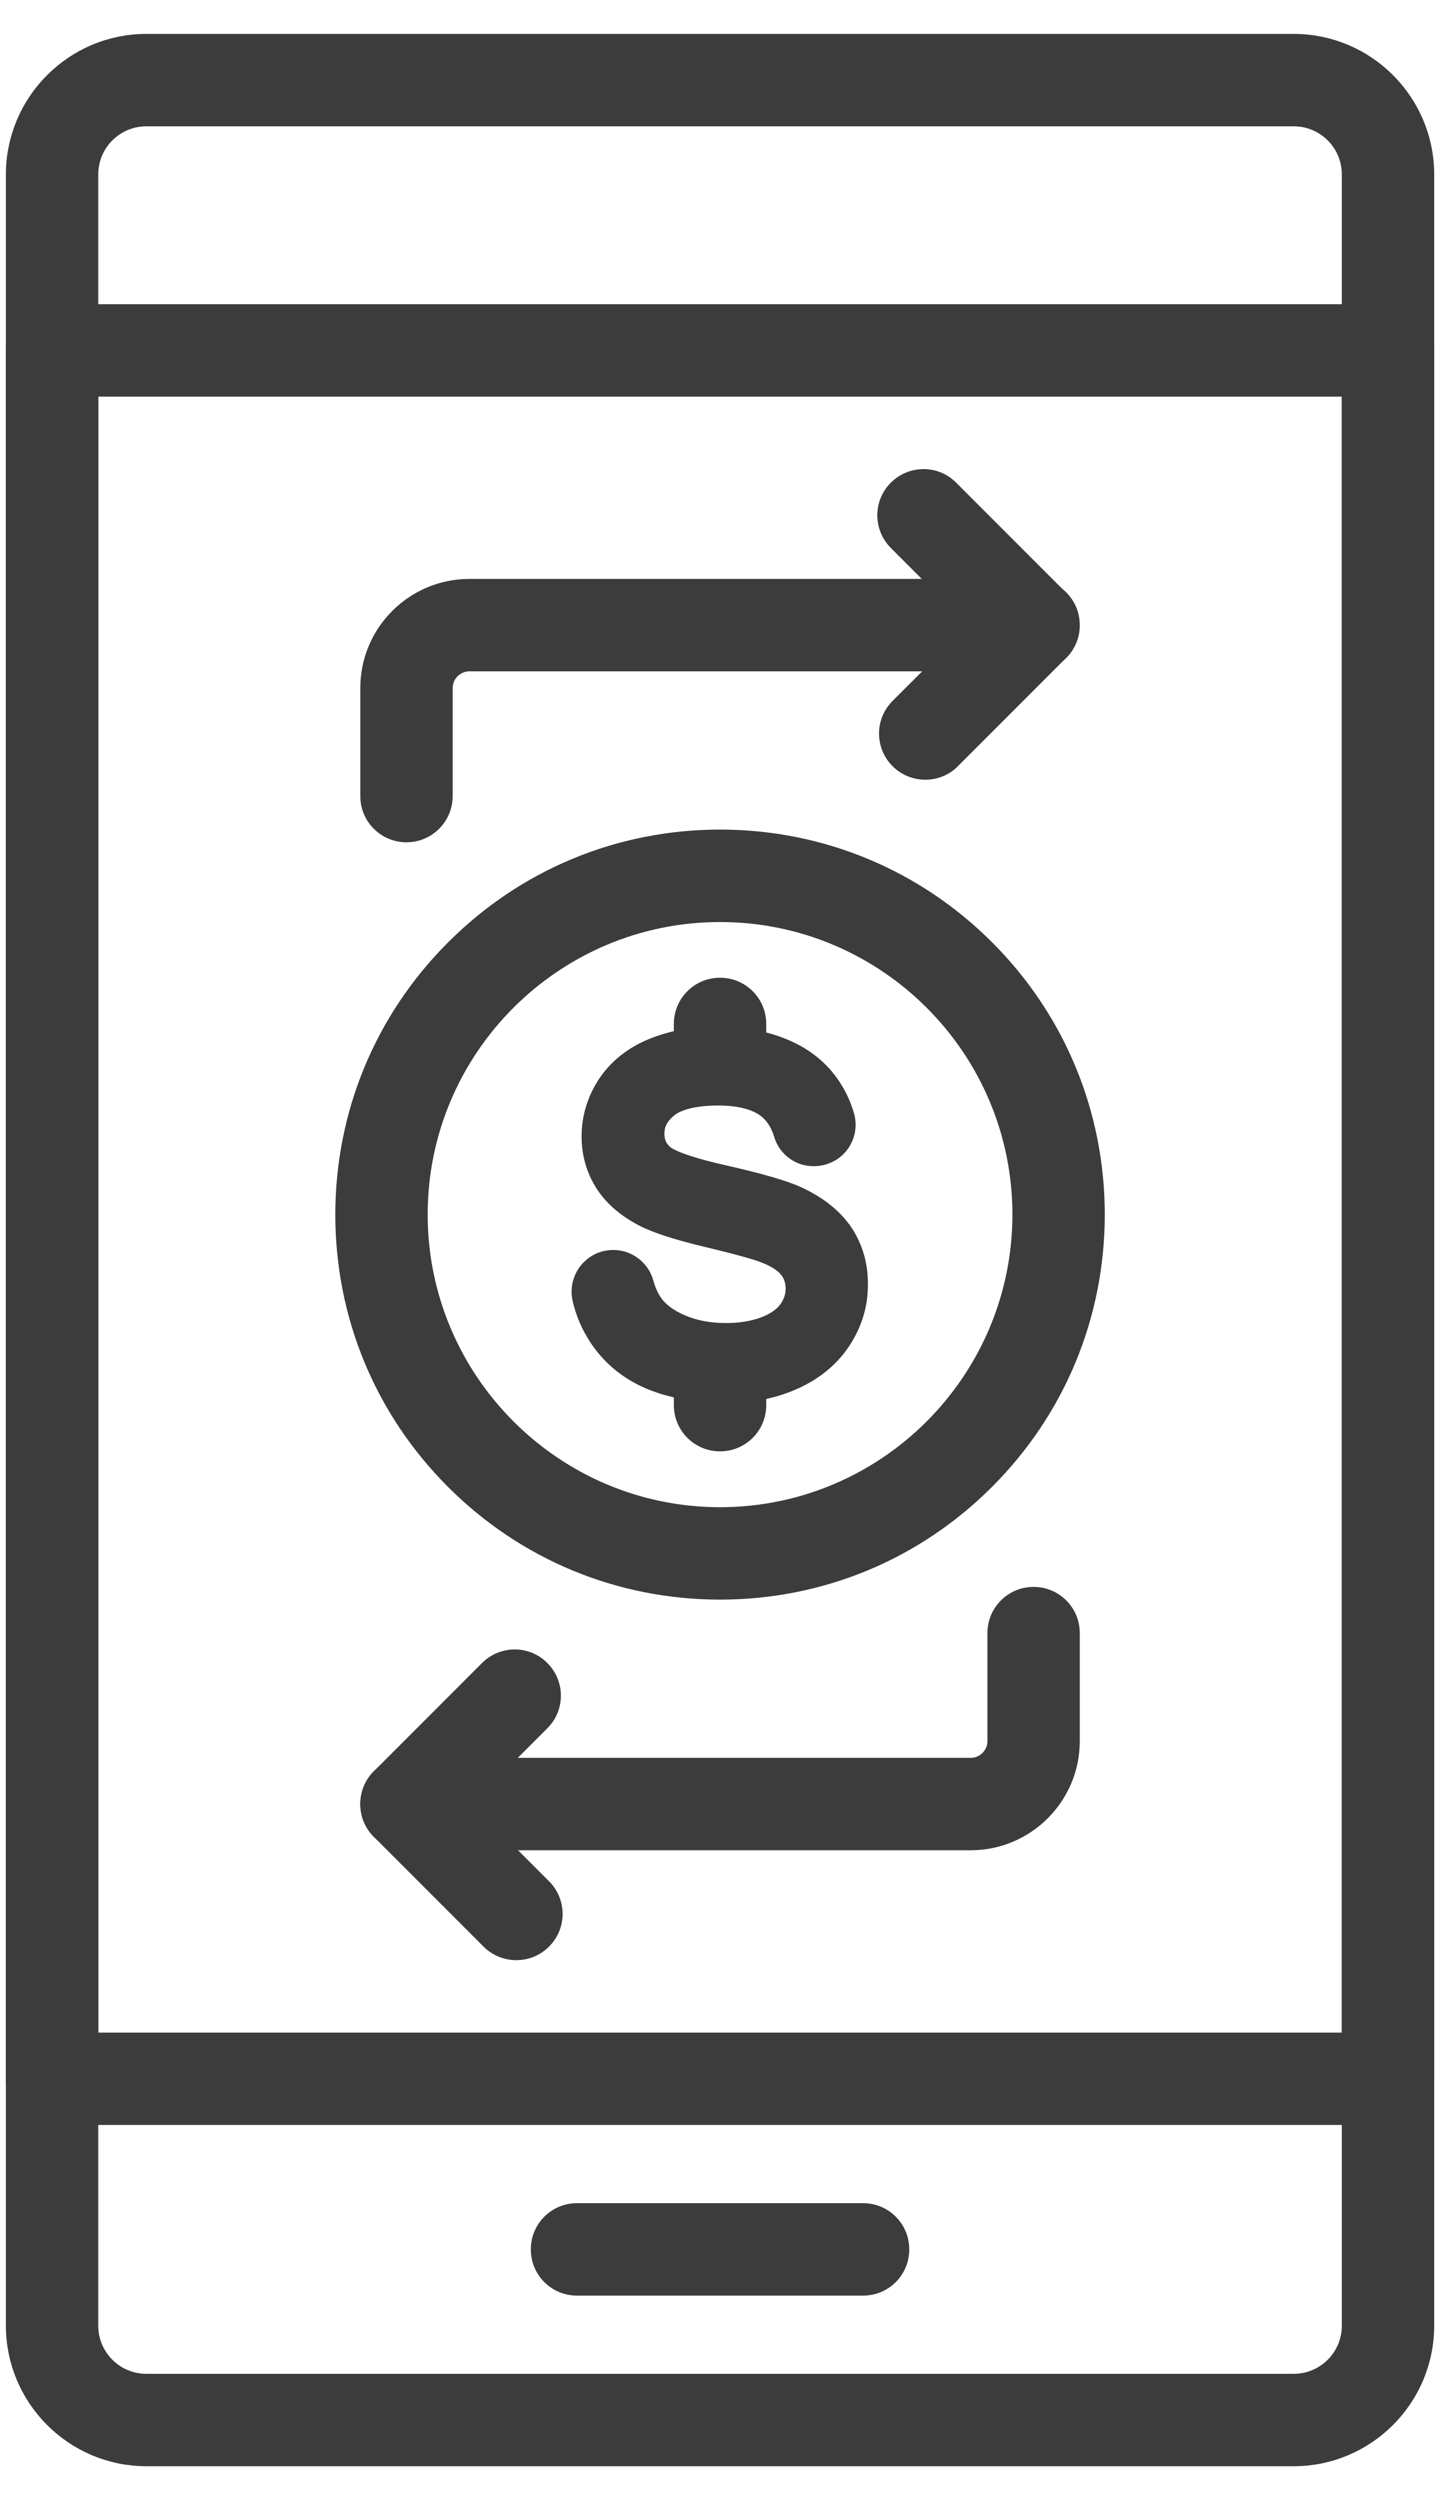
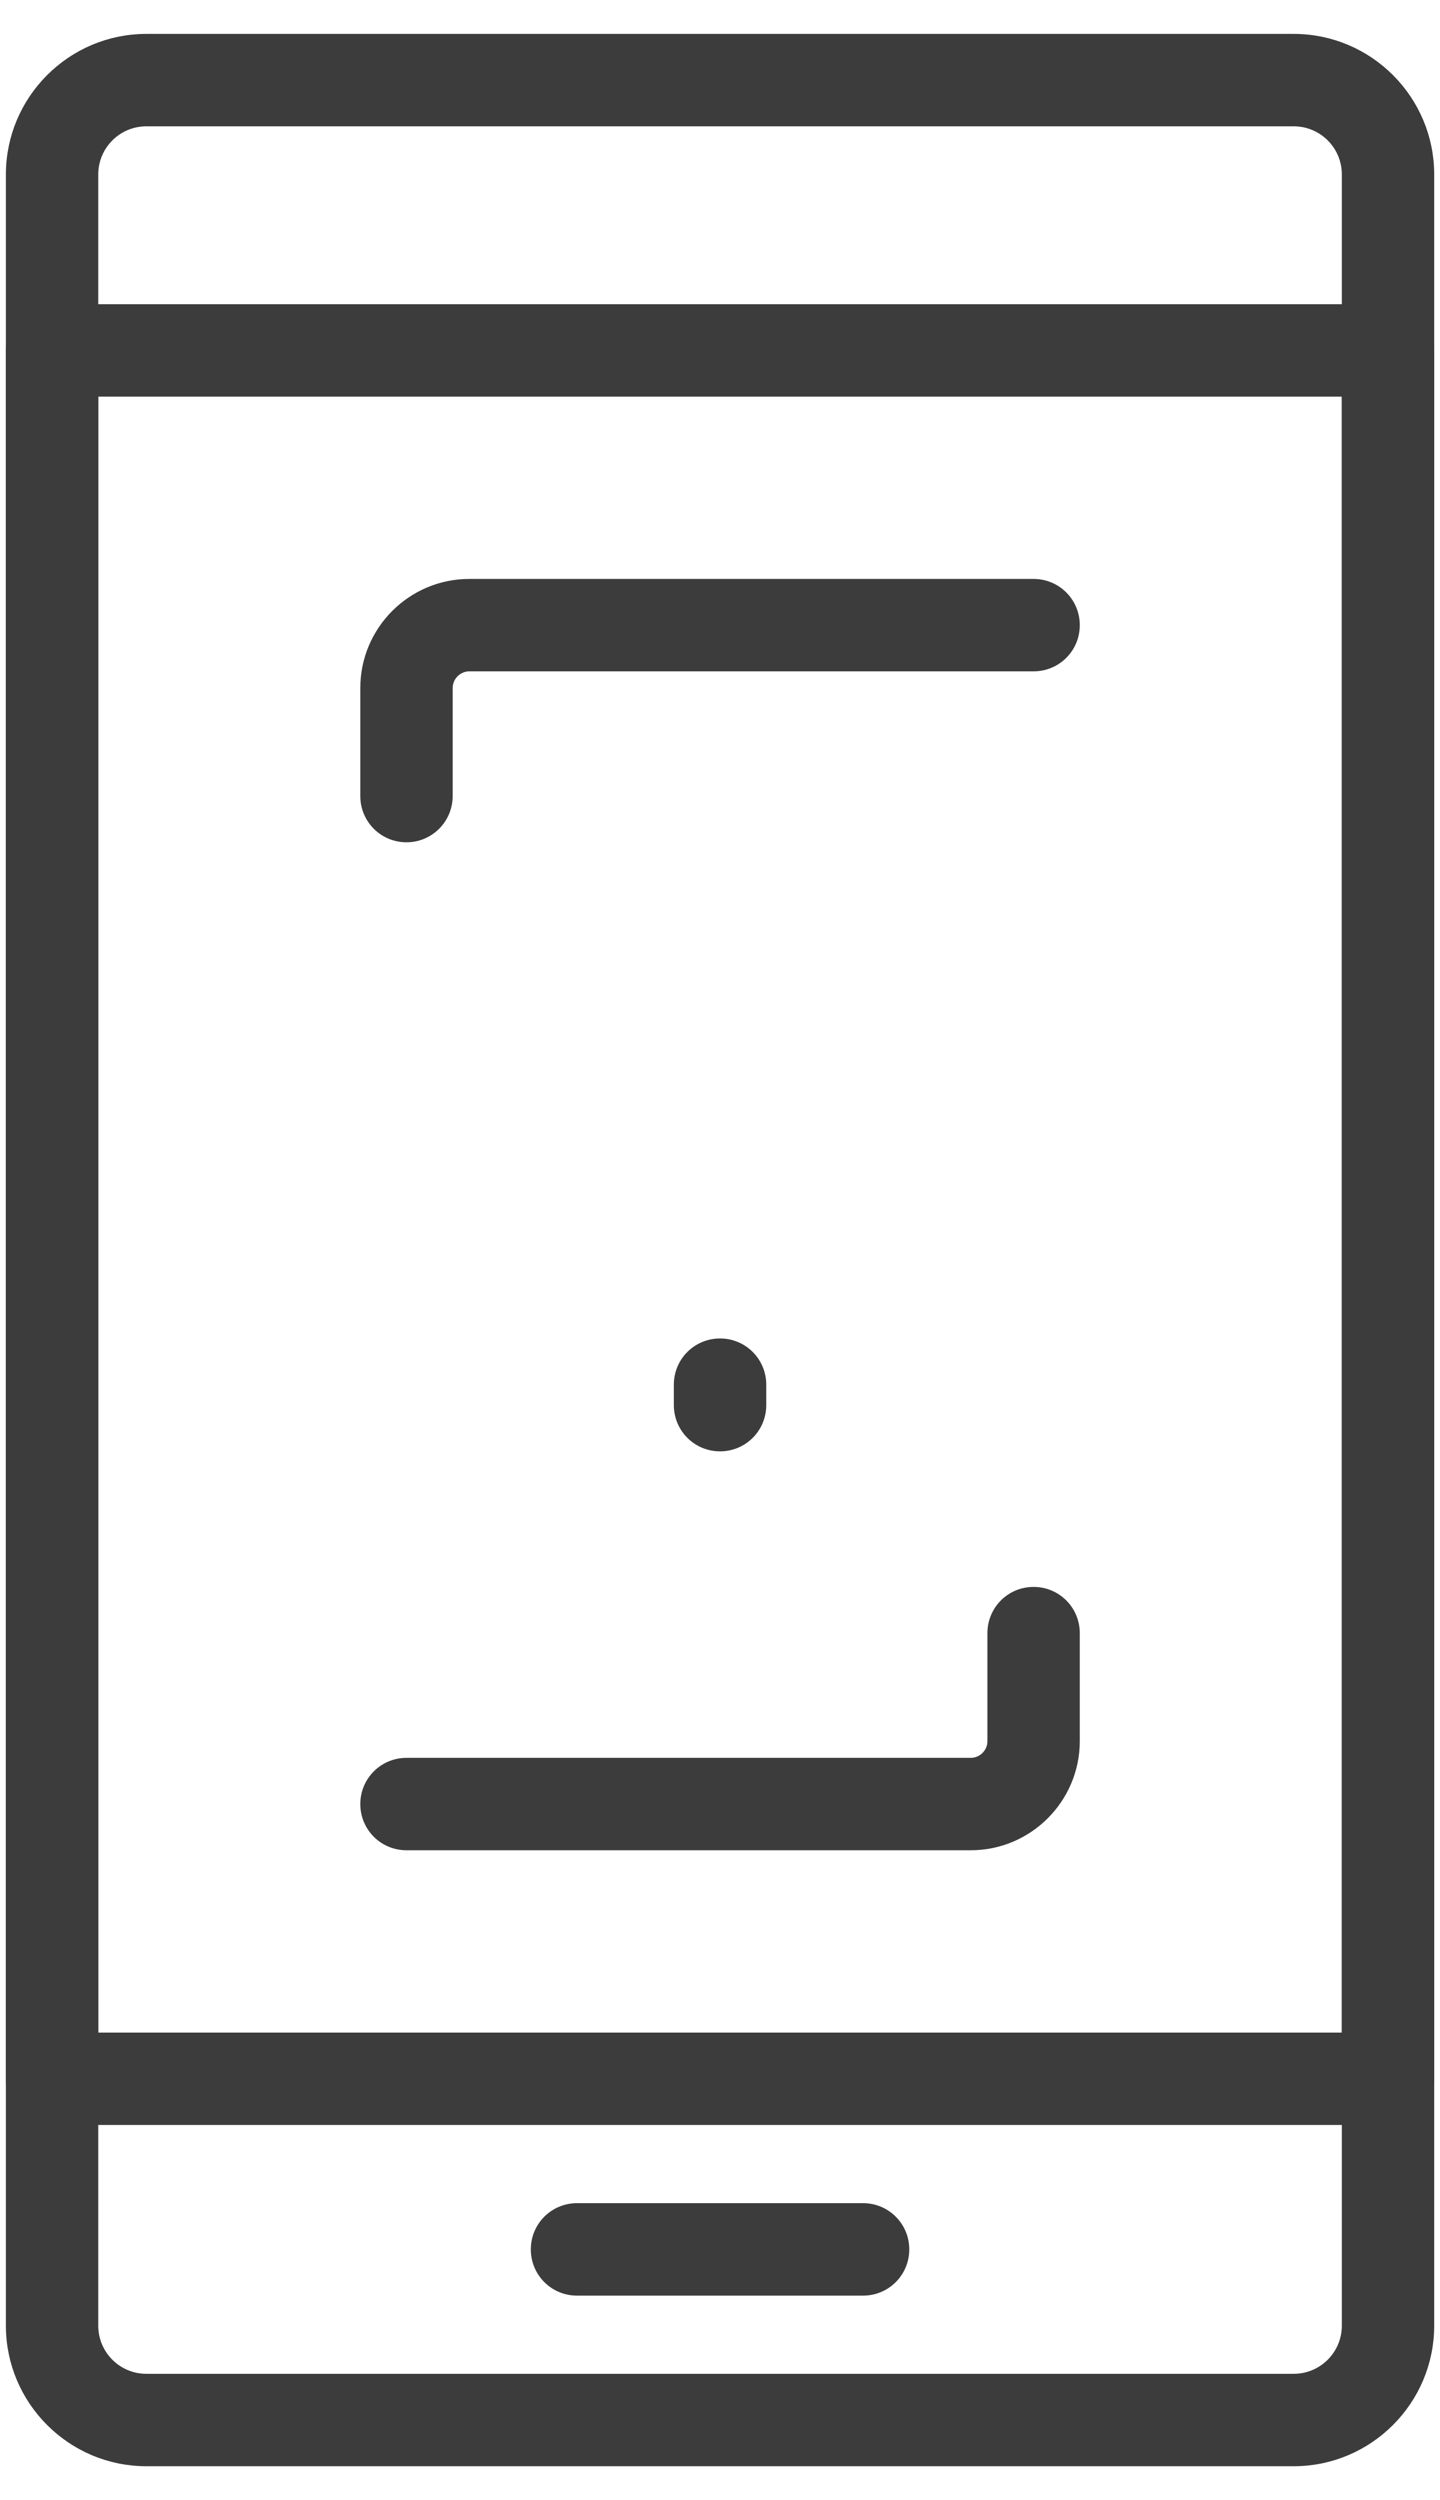
<svg xmlns="http://www.w3.org/2000/svg" width="34" height="59" viewBox="0 0 34 59" fill="none">
  <path d="M13.624 54.074H20.378C20.927 54.074 21.369 53.632 21.369 53.083C21.369 52.534 20.927 52.092 20.378 52.092H13.624C13.075 52.092 12.633 52.534 12.633 53.083C12.633 53.632 13.075 54.074 13.624 54.074Z" fill="#3C3C3D" stroke="#3C3C3D" stroke-width="0.2" />
  <path d="M3.456 58.1H30.546C32.319 58.1 33.763 56.656 33.763 54.883V4.117C33.763 2.344 32.319 0.9 30.546 0.9H3.456C1.683 0.9 0.239 2.344 0.239 4.117V54.883C0.239 56.656 1.683 58.1 3.456 58.1ZM2.22 4.117C2.22 3.434 2.773 2.881 3.456 2.881H30.546C31.229 2.881 31.782 3.434 31.782 4.117V54.883C31.782 55.566 31.229 56.119 30.546 56.119H3.456C2.773 56.119 2.22 55.566 2.22 54.883V4.117Z" fill="#3C3C3D" stroke="#3C3C3D" stroke-width="0.2" />
  <path d="M1.23 50.047H32.773C33.321 50.047 33.763 49.605 33.763 49.057V8.27C33.763 7.721 33.321 7.279 32.773 7.279H1.23C0.681 7.279 0.239 7.721 0.239 8.27V49.057C0.239 49.605 0.681 50.047 1.23 50.047ZM31.782 9.26V48.066H2.22V9.26H31.782Z" fill="#3C3C3D" stroke="#3C3C3D" stroke-width="0.2" />
-   <path d="M15.755 27.14L15.755 27.14L15.754 27.139C15.639 27.037 15.587 26.917 15.587 26.75C15.587 26.557 15.668 26.398 15.861 26.242C16.056 26.086 16.428 25.989 16.956 25.989C17.461 25.989 17.82 26.092 18.044 26.271C18.193 26.394 18.305 26.569 18.371 26.79C18.487 27.189 18.862 27.45 19.272 27.418H19.279V27.418L19.287 27.418C19.549 27.397 19.793 27.264 19.944 27.045C20.094 26.828 20.141 26.559 20.07 26.307L20.07 26.307C19.996 26.049 19.884 25.802 19.734 25.578C19.458 25.159 19.064 24.839 18.561 24.628C18.079 24.425 17.524 24.323 16.912 24.323C16.351 24.323 15.829 24.422 15.36 24.613L15.36 24.613L15.359 24.613C14.868 24.817 14.488 25.122 14.223 25.523L14.223 25.523L14.223 25.523C13.964 25.921 13.832 26.355 13.832 26.817C13.832 27.239 13.941 27.629 14.159 27.976C14.374 28.321 14.701 28.602 15.121 28.824C15.433 28.99 15.963 29.163 16.688 29.334C17.541 29.538 17.873 29.644 18 29.693L18.001 29.694C18.257 29.791 18.434 29.909 18.521 30.022L18.521 30.022L18.522 30.022C18.606 30.129 18.649 30.258 18.649 30.413C18.649 30.565 18.601 30.707 18.505 30.84C18.408 30.972 18.248 31.089 18.019 31.177L18.019 31.177C17.773 31.272 17.477 31.322 17.138 31.322C16.756 31.322 16.414 31.257 16.121 31.127L16.12 31.127C15.835 31.002 15.637 30.849 15.518 30.672C15.439 30.557 15.377 30.415 15.331 30.249C15.218 29.835 14.825 29.563 14.402 29.601C14.146 29.622 13.916 29.756 13.766 29.96L13.766 29.96L13.765 29.961C13.615 30.17 13.56 30.433 13.619 30.684C13.696 31.019 13.831 31.33 14.019 31.618L14.019 31.618C14.327 32.088 14.754 32.442 15.287 32.672L15.288 32.672C15.804 32.894 16.442 33.007 17.179 33.007C17.778 33.007 18.327 32.893 18.812 32.671L18.812 32.671C19.314 32.441 19.708 32.11 19.979 31.692C20.253 31.272 20.392 30.812 20.392 30.332C20.4 29.842 20.272 29.403 20.02 29.022L19.936 29.077L20.019 29.021C19.765 28.646 19.378 28.339 18.872 28.107C18.538 27.953 17.942 27.784 17.105 27.595C16.602 27.481 16.281 27.383 16.075 27.304C15.868 27.225 15.786 27.169 15.755 27.14Z" fill="#3C3C3D" stroke="#3C3C3D" stroke-width="0.2" />
  <path d="M16.01 33.159C16.01 33.708 16.452 34.15 17.001 34.15C17.55 34.15 17.992 33.708 17.992 33.159V32.676C17.992 32.128 17.55 31.686 17.001 31.686C16.452 31.686 16.01 32.128 16.01 32.676V33.159Z" fill="#3C3C3D" stroke="#3C3C3D" stroke-width="0.2" />
-   <path d="M16.01 24.646C16.01 25.195 16.452 25.637 17.001 25.637C17.55 25.637 17.992 25.195 17.992 24.646V24.164C17.992 23.615 17.55 23.173 17.001 23.173C16.452 23.173 16.01 23.615 16.01 24.164V24.646Z" fill="#3C3C3D" stroke="#3C3C3D" stroke-width="0.2" />
-   <path d="M10.648 35.018C12.344 36.715 14.6 37.649 17.001 37.649C19.402 37.649 21.658 36.715 23.355 35.015C25.051 33.319 25.985 31.063 25.985 28.661C25.985 26.26 25.051 24.004 23.354 22.308C21.658 20.612 19.403 19.677 17.001 19.677C14.6 19.677 12.344 20.612 10.648 22.312C8.951 24.008 8.017 26.264 8.017 28.665C8.017 31.067 8.951 33.322 10.648 35.018ZM9.998 28.661C9.998 24.802 13.137 21.659 17.001 21.659C20.864 21.659 24.004 24.798 24.004 28.661C24.004 32.525 20.864 35.668 17.001 35.668C13.138 35.668 9.998 32.521 9.998 28.661Z" fill="#3C3C3D" stroke="#3C3C3D" stroke-width="0.2" />
  <path d="M8.607 18.787C8.607 19.335 9.049 19.777 9.598 19.777C10.147 19.777 10.588 19.331 10.588 18.787V16.237C10.588 15.966 10.811 15.743 11.082 15.743H24.404C24.953 15.743 25.395 15.302 25.395 14.753C25.395 14.204 24.953 13.762 24.404 13.762H11.082C9.717 13.762 8.607 14.872 8.607 16.237V18.787Z" fill="#3C3C3D" stroke="#3C3C3D" stroke-width="0.2" />
-   <path d="M21.146 18.011C21.34 18.206 21.596 18.3 21.848 18.3C22.098 18.3 22.355 18.206 22.542 18.015C22.542 18.014 22.543 18.014 22.543 18.014L25.099 15.458C25.285 15.272 25.388 15.02 25.388 14.757C25.388 14.493 25.285 14.241 25.099 14.055L22.505 11.461C22.505 11.461 22.505 11.461 22.505 11.461C22.12 11.073 21.493 11.073 21.105 11.461C20.717 11.845 20.718 12.473 21.105 12.861L23.001 14.757L21.146 16.611C21.146 16.612 21.146 16.612 21.146 16.612C20.758 16.996 20.758 17.624 21.146 18.011Z" fill="#3C3C3D" stroke="#3C3C3D" stroke-width="0.2" />
  <path d="M9.598 43.564H22.92C24.285 43.564 25.395 42.451 25.395 41.089V38.54C25.395 37.991 24.953 37.549 24.404 37.549C23.855 37.549 23.414 37.991 23.414 38.54V41.089C23.414 41.361 23.191 41.583 22.92 41.583H9.598C9.049 41.583 8.607 42.025 8.607 42.574C8.607 43.123 9.049 43.564 9.598 43.564Z" fill="#3C3C3D" stroke="#3C3C3D" stroke-width="0.2" />
-   <path d="M11.49 45.869C11.685 46.063 11.941 46.158 12.192 46.158C12.448 46.158 12.7 46.059 12.893 45.866C13.281 45.481 13.281 44.854 12.893 44.466L10.997 42.57L12.852 40.715C12.852 40.715 12.852 40.715 12.852 40.715C13.241 40.331 13.24 39.703 12.853 39.316C12.468 38.927 11.841 38.928 11.453 39.315L8.896 41.872C8.71 42.058 8.607 42.31 8.607 42.574C8.607 42.837 8.71 43.089 8.896 43.275L11.49 45.869Z" fill="#3C3C3D" stroke="#3C3C3D" stroke-width="0.2" />
</svg>